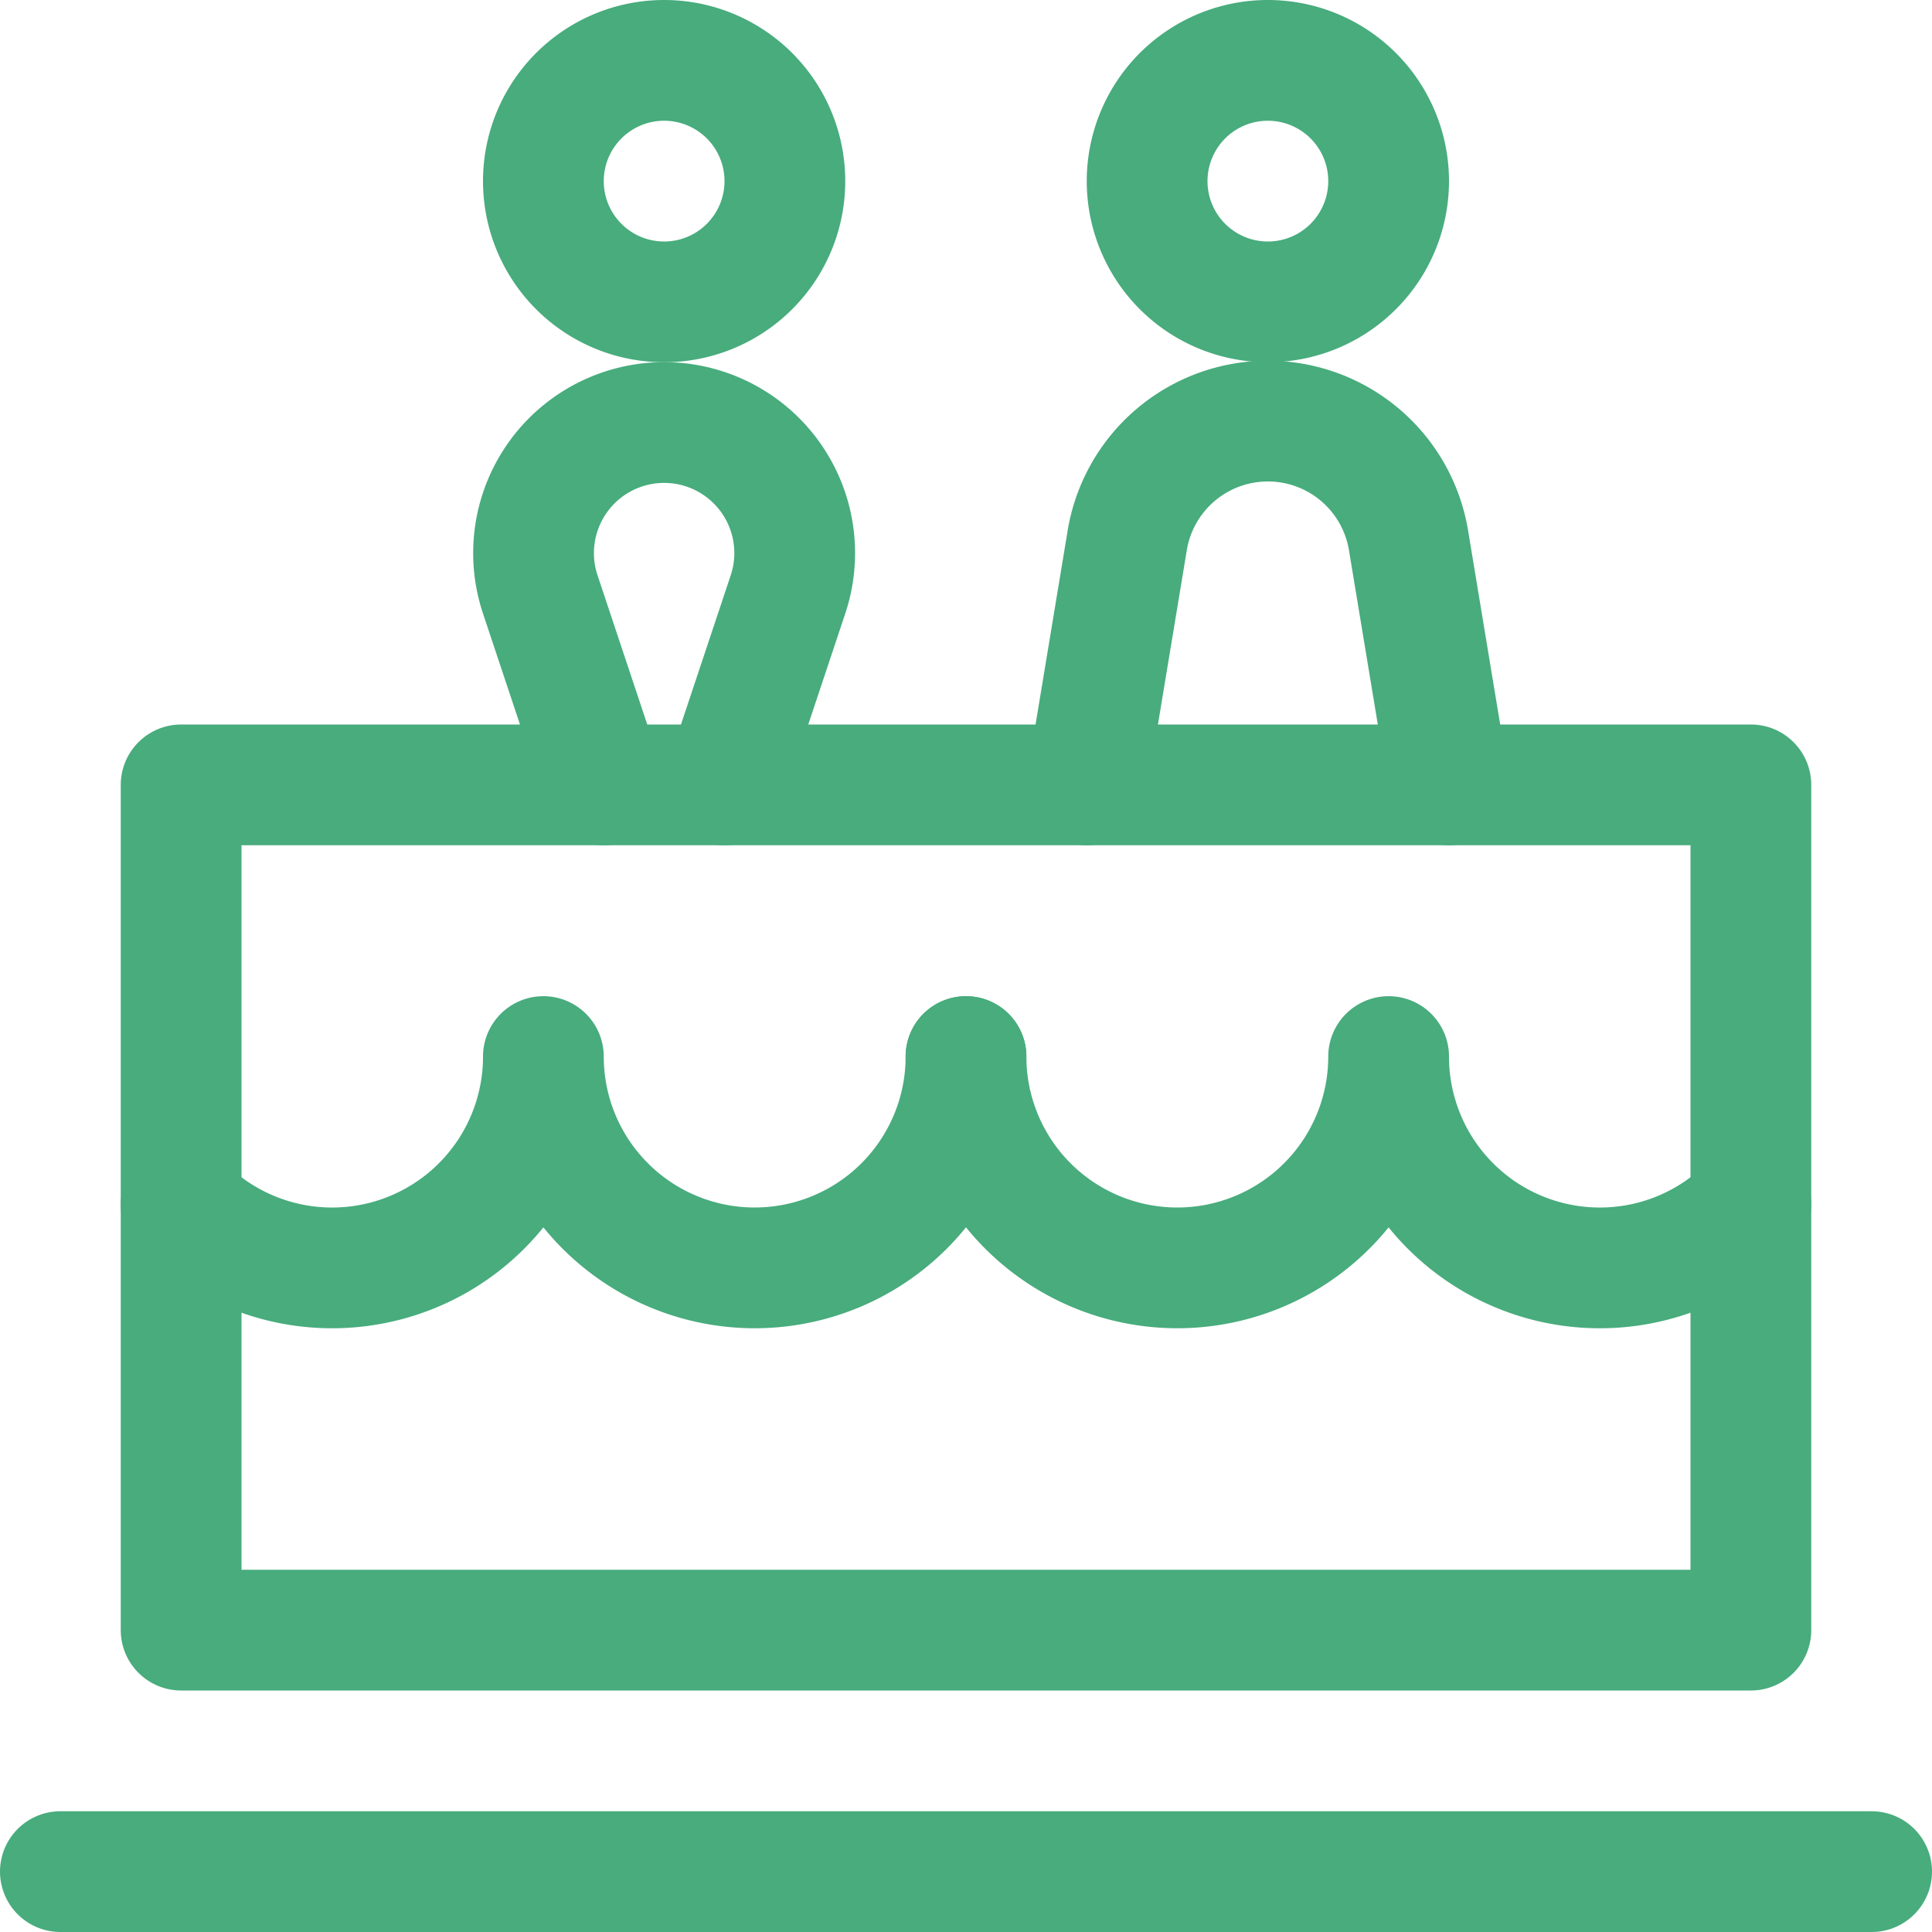
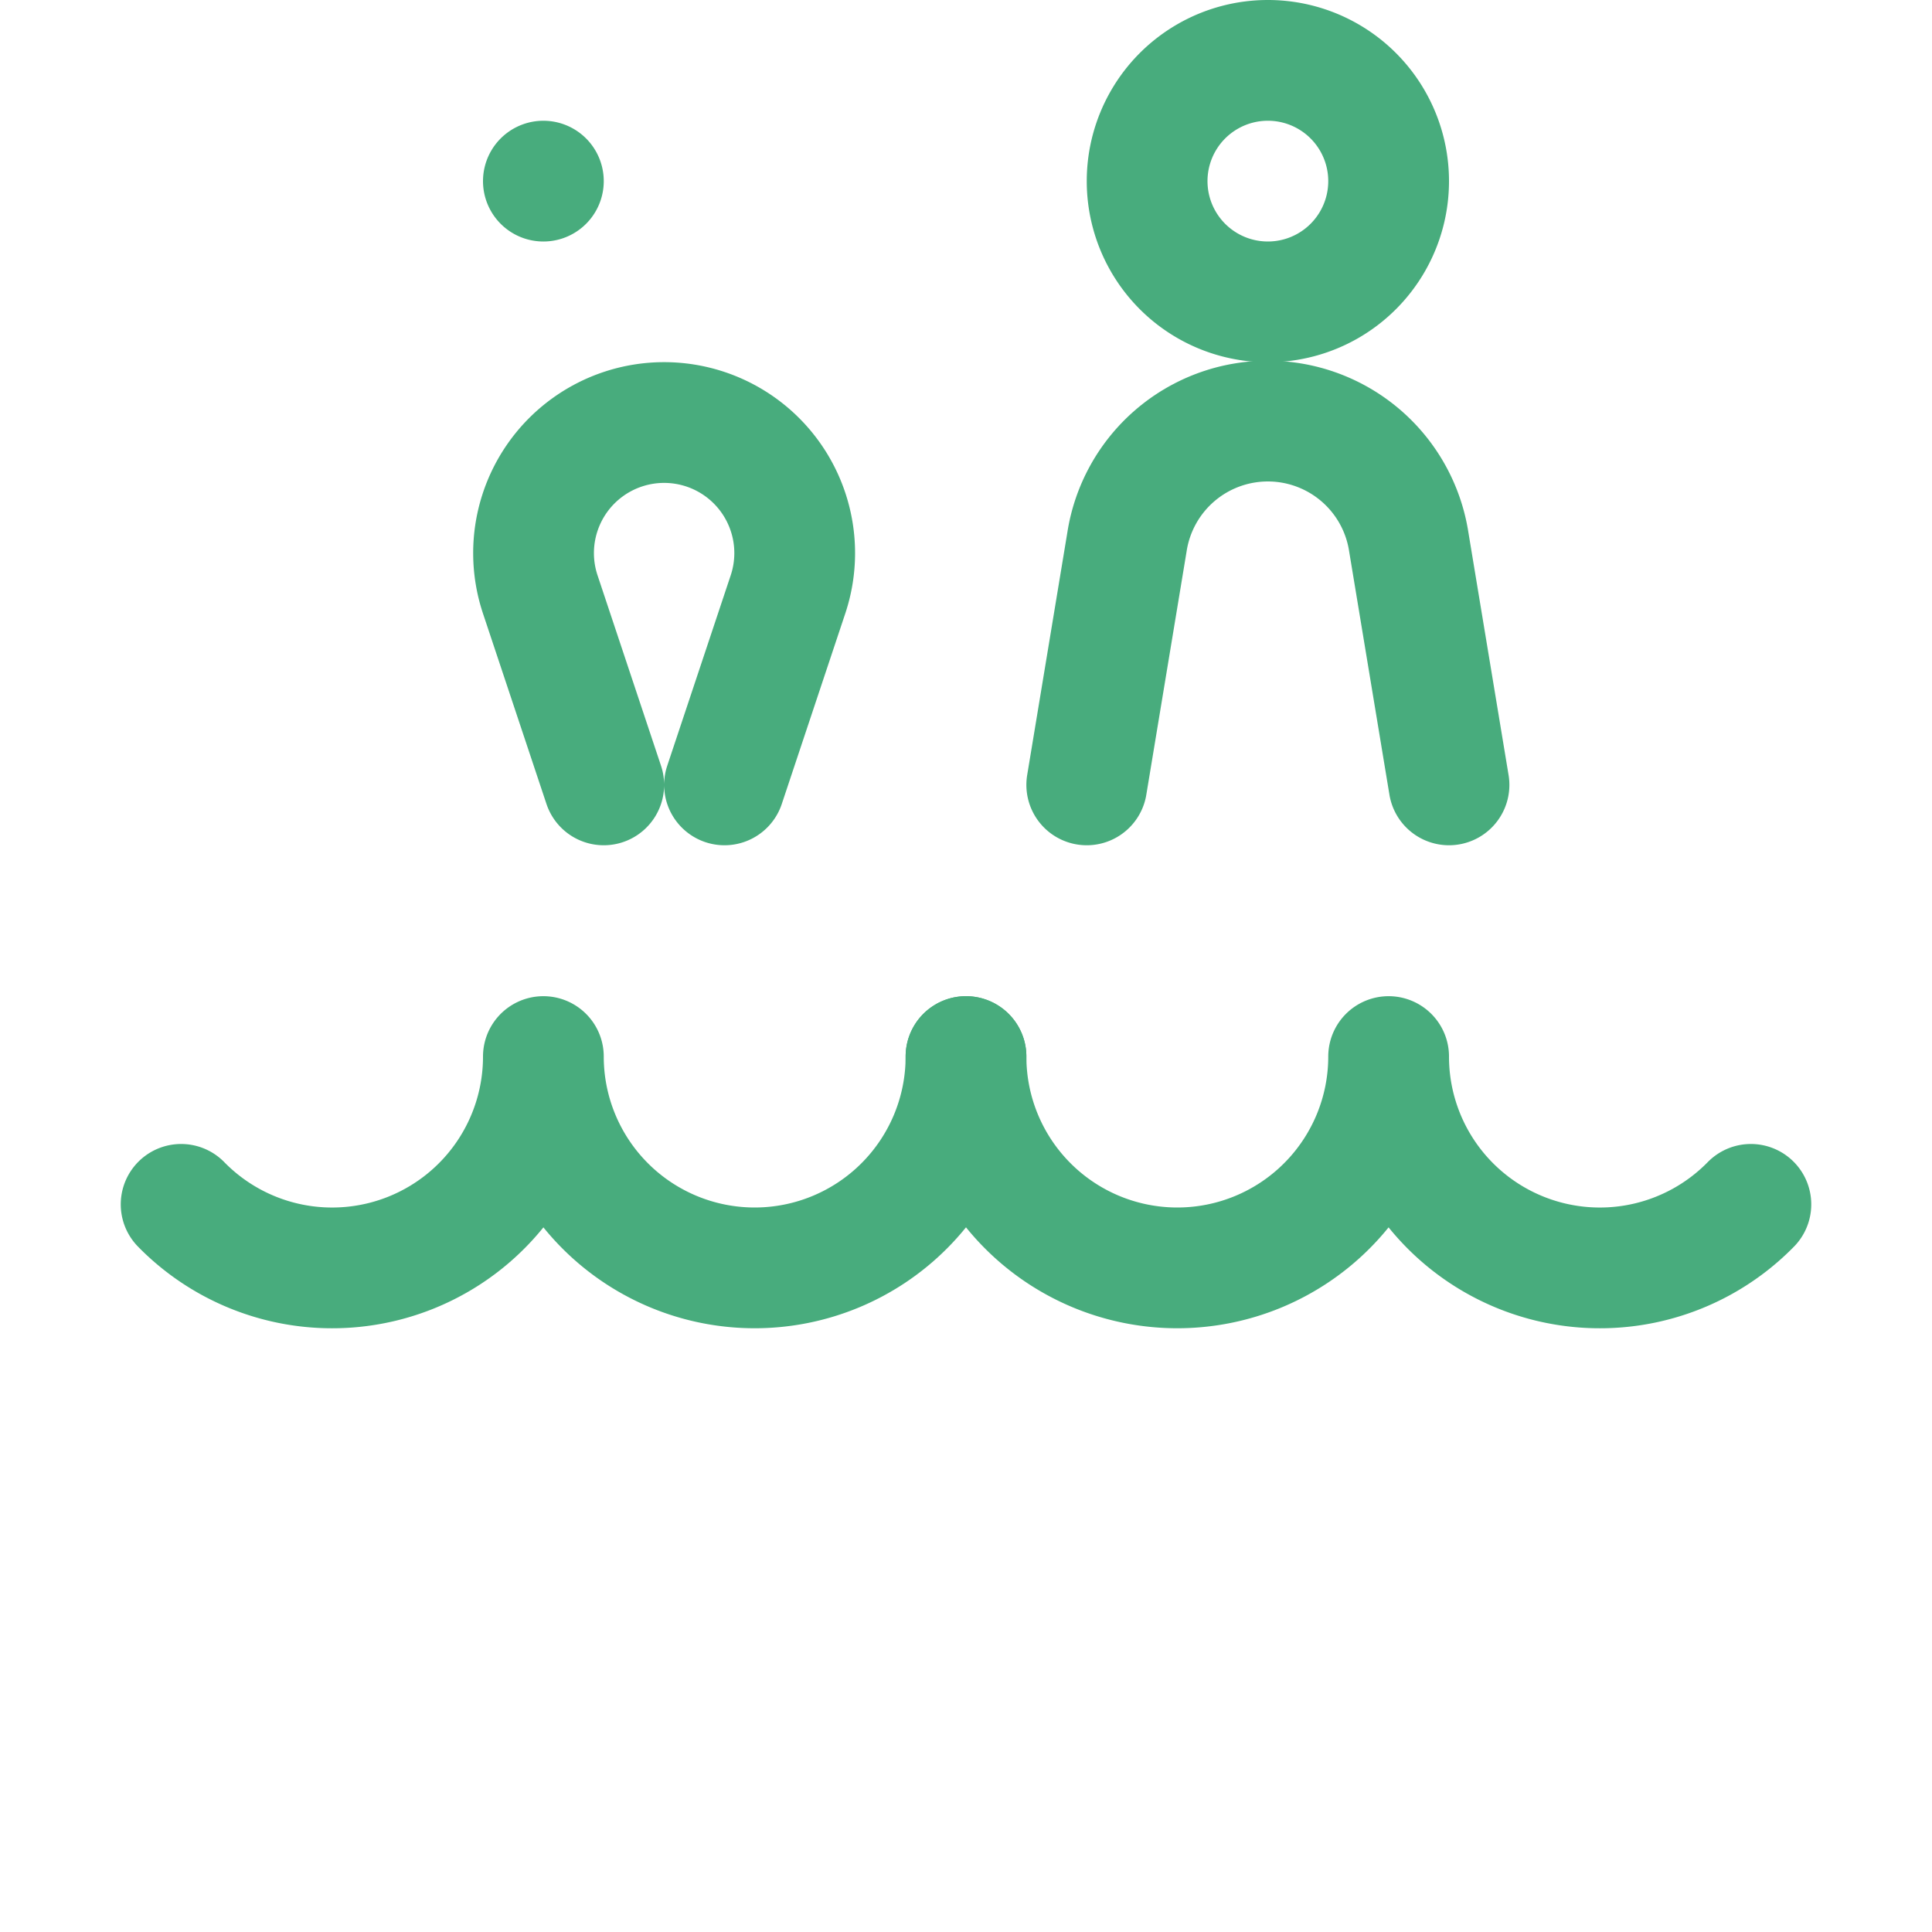
<svg xmlns="http://www.w3.org/2000/svg" version="1.1" viewBox="0 0 48 48" width="48" height="48">
  <g transform="matrix(2,0,0,2,0,0)">
-     <path d="M0.75 23.25L23.25 23.25" fill="none" stroke="#48ac7d" stroke-linecap="round" stroke-linejoin="round" stroke-width="1.5" />
-     <path d="M2.250 9.750 L21.750 9.750 L21.750 20.250 L2.250 20.250 Z" fill="none" stroke="#48ac7d" stroke-linecap="round" stroke-linejoin="round" stroke-width="1.5" />
    <path d="M12,13.125a2.625,2.625,0,0,1-5.25,0,2.624,2.624,0,0,1-4.5,1.836" fill="none" stroke="#48ac7d" stroke-linecap="round" stroke-linejoin="round" stroke-width="1.5" />
    <path d="M21.75,14.961a2.624,2.624,0,0,1-4.5-1.836,2.625,2.625,0,0,1-5.25,0" fill="none" stroke="#48ac7d" stroke-linecap="round" stroke-linejoin="round" stroke-width="1.5" />
-     <path d="M6.750 2.250 A1.500 1.500 0 1 0 9.750 2.250 A1.500 1.500 0 1 0 6.750 2.250 Z" fill="none" stroke="#48ac7d" stroke-linecap="round" stroke-linejoin="round" stroke-width="1.5" />
+     <path d="M6.750 2.250 A1.500 1.500 0 1 0 6.750 2.250 Z" fill="none" stroke="#48ac7d" stroke-linecap="round" stroke-linejoin="round" stroke-width="1.5" />
    <path d="M14.250 2.250 A1.500 1.500 0 1 0 17.250 2.250 A1.500 1.500 0 1 0 14.250 2.250 Z" fill="none" stroke="#48ac7d" stroke-linecap="round" stroke-linejoin="round" stroke-width="1.5" />
    <path d="M9,9.75l.789-2.367a1.622,1.622,0,1,0-3.078,0L7.5,9.75" fill="none" stroke="#48ac7d" stroke-linecap="round" stroke-linejoin="round" stroke-width="1.5" />
    <path d="M18,9.75l-.5-3.02A1.771,1.771,0,0,0,14,6.73l-.5,3.02" fill="none" stroke="#48ac7d" stroke-linecap="round" stroke-linejoin="round" stroke-width="1.5" />
  </g>
</svg>